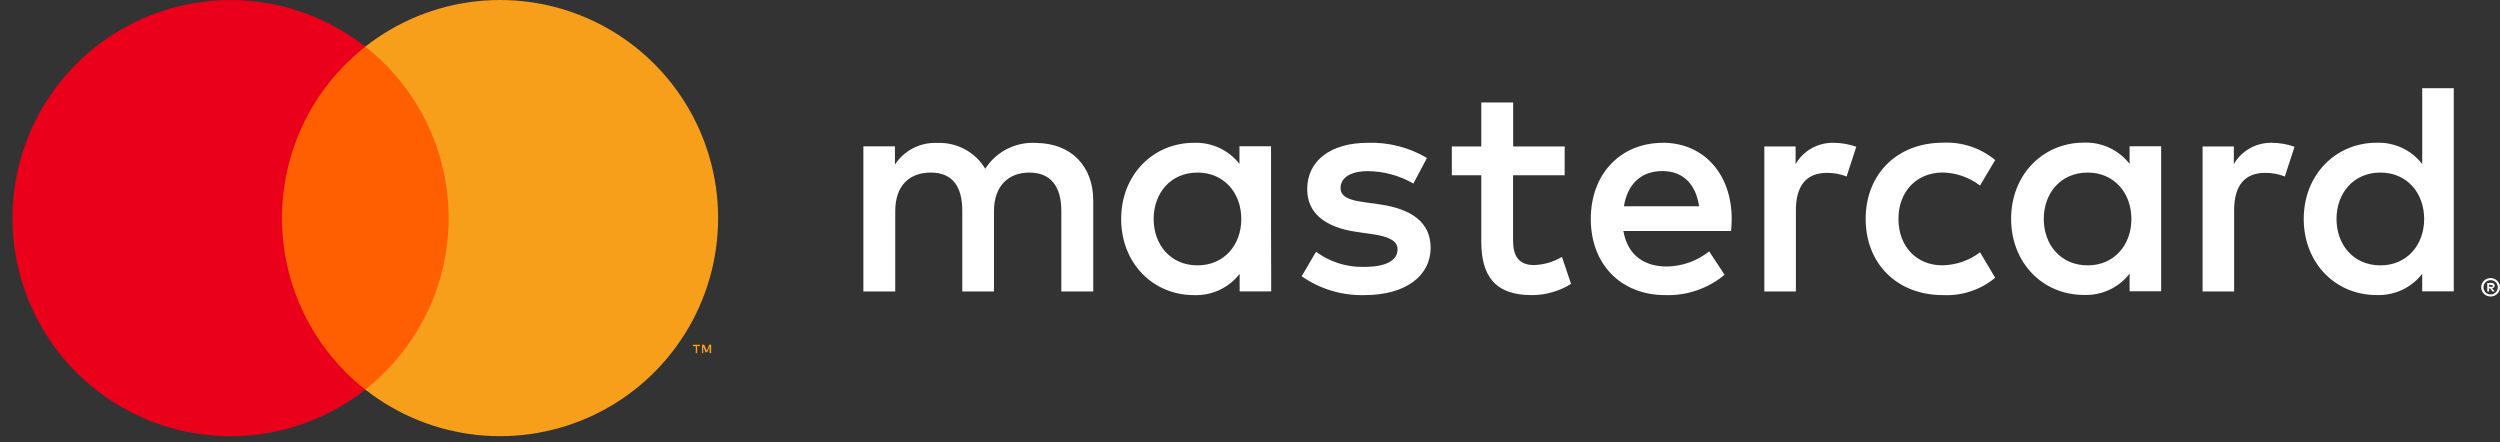
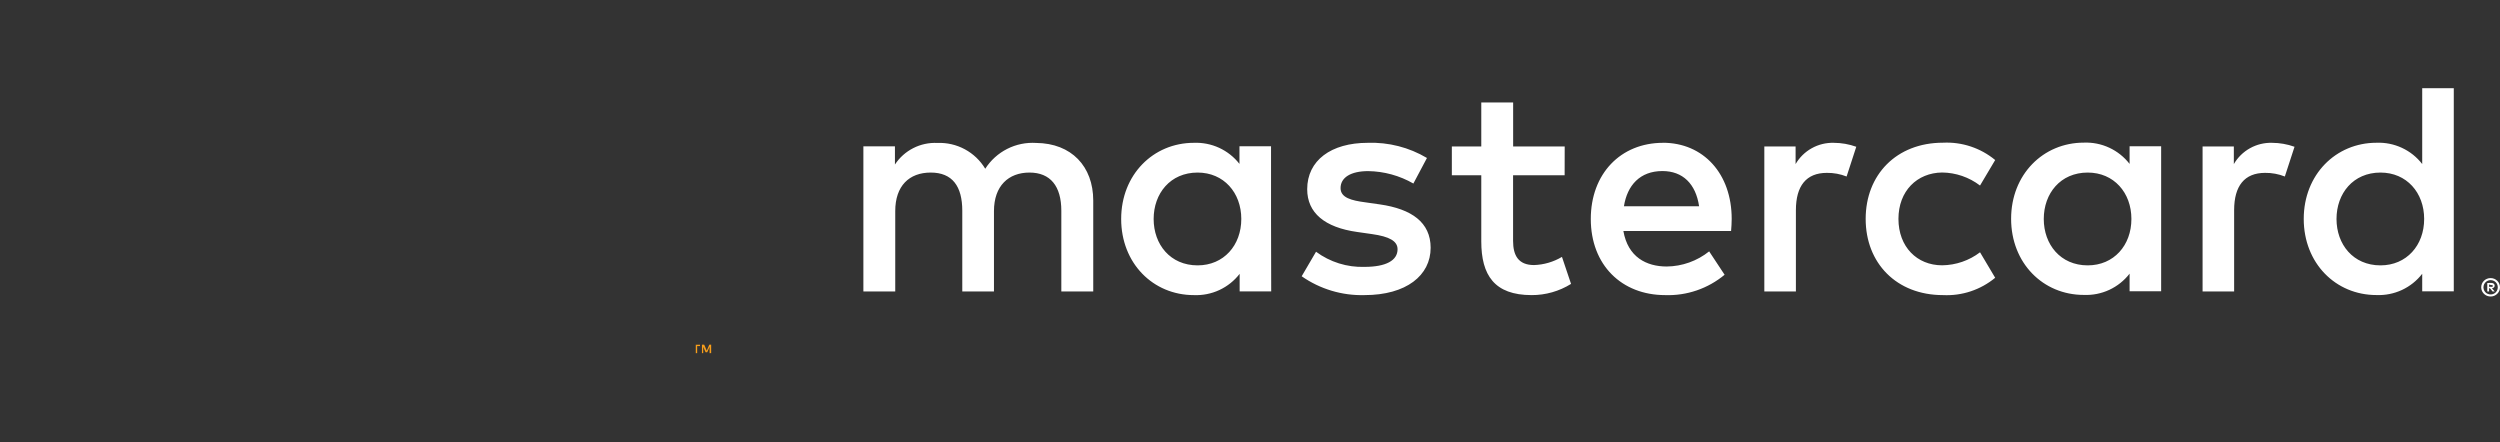
<svg xmlns="http://www.w3.org/2000/svg" width="164" height="29" viewBox="0 0 164 29" fill="none">
  <rect x="0" y="0" width="164" height="29" fill="#333333" stroke="none" />
  <path d="M71.717 19.12V13.16C71.717 10.911 70.283 9.397 67.974 9.377C67.317 9.335 66.66 9.469 66.072 9.767C65.484 10.065 64.987 10.515 64.632 11.07C64.309 10.531 63.846 10.09 63.293 9.792C62.74 9.494 62.117 9.351 61.489 9.377C60.943 9.351 60.398 9.467 59.911 9.716C59.423 9.964 59.008 10.335 58.708 10.792V9.6H56.638V19.12H58.728V13.848C58.728 12.194 59.642 11.32 61.056 11.32C62.471 11.32 63.126 12.214 63.126 13.828V19.12H65.204V13.848C65.204 12.194 66.158 11.32 67.533 11.32C68.908 11.32 69.623 12.214 69.623 13.828V19.12H71.717ZM102.644 9.608H99.262V6.723H97.172V9.608H95.241V11.499H97.172V15.834C97.172 18.044 98.026 19.359 100.474 19.359C101.388 19.362 102.285 19.107 103.061 18.624L102.465 16.852C101.909 17.182 101.279 17.367 100.633 17.388C99.6 17.388 99.258 16.752 99.258 15.799V11.499H102.64L102.644 9.608ZM120.298 9.369C119.793 9.355 119.294 9.476 118.853 9.722C118.411 9.967 118.044 10.327 117.791 10.764V9.608H115.74V19.12H117.811V13.788C117.811 12.198 118.486 11.34 119.841 11.34C120.284 11.334 120.725 11.415 121.137 11.579L121.772 9.628C121.299 9.458 120.801 9.371 120.298 9.369ZM93.608 10.363C92.436 9.666 91.088 9.322 89.725 9.369C87.317 9.369 85.752 10.526 85.752 12.413C85.752 13.967 86.904 14.92 89.034 15.218L90.007 15.357C91.14 15.516 91.68 15.815 91.68 16.351C91.68 17.086 90.925 17.507 89.511 17.507C88.37 17.544 87.249 17.193 86.332 16.514L85.39 18.123C86.596 18.966 88.04 19.399 89.511 19.359C92.257 19.359 93.85 18.064 93.85 16.256C93.85 14.583 92.594 13.709 90.528 13.41L89.555 13.271C88.66 13.152 87.941 12.973 87.941 12.338C87.941 11.642 88.617 11.225 89.753 11.225C90.794 11.24 91.815 11.521 92.718 12.04L93.608 10.363ZM149.047 9.369C148.542 9.355 148.043 9.476 147.601 9.722C147.16 9.967 146.793 10.327 146.54 10.764V9.608H144.489V19.12H146.559V13.788C146.559 12.198 147.235 11.34 148.59 11.34C149.033 11.334 149.473 11.415 149.885 11.579L150.521 9.628C150.048 9.458 149.549 9.371 149.047 9.369ZM122.388 14.364C122.388 17.249 124.399 19.359 127.462 19.359C128.705 19.42 129.925 19.015 130.884 18.222L129.89 16.55C129.175 17.095 128.302 17.394 127.403 17.404C125.75 17.404 124.538 16.188 124.538 14.36C124.538 12.532 125.754 11.336 127.403 11.316C128.302 11.326 129.175 11.626 129.89 12.171L130.884 10.498C129.925 9.705 128.705 9.3 127.462 9.361C124.399 9.361 122.388 11.471 122.388 14.356V14.364ZM141.771 9.596H139.701V10.752C139.348 10.297 138.891 9.932 138.369 9.69C137.846 9.447 137.273 9.333 136.697 9.357C134.031 9.357 131.929 11.447 131.929 14.352C131.929 17.257 134.019 19.347 136.697 19.347C137.273 19.371 137.846 19.257 138.369 19.015C138.891 18.772 139.348 18.408 139.701 17.952V19.105H141.771V9.596ZM134.071 14.364C134.071 12.691 135.163 11.32 136.955 11.32C138.668 11.32 139.82 12.636 139.82 14.364C139.82 16.093 138.668 17.408 136.955 17.408C135.163 17.408 134.071 16.033 134.071 14.364ZM109.093 9.369C106.311 9.369 104.356 11.4 104.356 14.364C104.356 17.388 106.387 19.359 109.232 19.359C110.652 19.409 112.041 18.933 113.134 18.024L112.121 16.49C111.33 17.122 110.351 17.472 109.339 17.483C108.004 17.483 106.792 16.867 106.494 15.155H113.559C113.579 14.897 113.599 14.638 113.599 14.36C113.599 11.396 111.747 9.365 109.081 9.365L109.093 9.369ZM109.053 11.221C110.388 11.221 111.242 12.056 111.461 13.53H106.53C106.748 12.155 107.583 11.221 109.057 11.221H109.053ZM160.968 5.785H158.897V10.76C158.544 10.305 158.088 9.94 157.565 9.698C157.042 9.455 156.469 9.341 155.893 9.365C153.227 9.365 151.125 11.456 151.125 14.36C151.125 17.265 153.215 19.355 155.893 19.355C156.469 19.379 157.042 19.265 157.565 19.023C158.088 18.78 158.544 18.416 158.897 17.96V19.113H160.968V5.785ZM163.388 18.242C163.469 18.242 163.551 18.258 163.626 18.29C163.699 18.321 163.765 18.366 163.821 18.421C163.876 18.476 163.921 18.541 163.952 18.612C163.984 18.686 164 18.766 164 18.846C164 18.927 163.984 19.007 163.952 19.081C163.921 19.152 163.876 19.217 163.821 19.271C163.765 19.327 163.698 19.371 163.626 19.403C163.551 19.435 163.469 19.451 163.388 19.45C163.266 19.452 163.148 19.418 163.046 19.352C162.944 19.286 162.864 19.192 162.815 19.081C162.784 19.007 162.767 18.927 162.767 18.846C162.767 18.766 162.784 18.686 162.815 18.612C162.878 18.466 162.995 18.35 163.141 18.29C163.222 18.256 163.308 18.24 163.396 18.242H163.388ZM163.388 19.315C163.45 19.316 163.513 19.304 163.57 19.279C163.625 19.256 163.675 19.222 163.717 19.18C163.806 19.091 163.855 18.971 163.855 18.846C163.855 18.721 163.806 18.601 163.717 18.512C163.675 18.47 163.625 18.437 163.57 18.413C163.513 18.389 163.45 18.377 163.388 18.377C163.324 18.377 163.26 18.389 163.201 18.413C163.13 18.443 163.068 18.491 163.019 18.55C162.971 18.61 162.937 18.681 162.923 18.757C162.908 18.832 162.911 18.91 162.934 18.984C162.956 19.058 162.996 19.125 163.05 19.18C163.093 19.223 163.145 19.256 163.201 19.279C163.262 19.305 163.329 19.317 163.396 19.315H163.388ZM163.423 18.56C163.483 18.556 163.542 18.573 163.59 18.608C163.61 18.623 163.625 18.643 163.636 18.666C163.646 18.689 163.651 18.714 163.65 18.739C163.651 18.761 163.647 18.782 163.638 18.802C163.63 18.822 163.618 18.84 163.602 18.854C163.566 18.887 163.52 18.906 163.471 18.91L163.654 19.12H163.511L163.34 18.91H163.284V19.12H163.165V18.564L163.423 18.56ZM163.284 18.663V18.814H163.423C163.448 18.822 163.474 18.822 163.499 18.814C163.508 18.808 163.515 18.8 163.52 18.79C163.525 18.781 163.527 18.77 163.527 18.759C163.527 18.748 163.525 18.737 163.52 18.727C163.515 18.718 163.508 18.709 163.499 18.703C163.474 18.696 163.448 18.696 163.423 18.703L163.284 18.663ZM153.275 14.364C153.275 12.691 154.368 11.32 156.16 11.32C157.872 11.32 159.025 12.636 159.025 14.364C159.025 16.093 157.872 17.408 156.16 17.408C154.368 17.408 153.275 16.033 153.275 14.364ZM83.38 14.364V9.596H81.309V10.752C80.956 10.3 80.501 9.94 79.981 9.699C79.46 9.459 78.89 9.346 78.317 9.369C75.651 9.369 73.549 11.459 73.549 14.364C73.549 17.269 75.639 19.359 78.317 19.359C78.893 19.383 79.466 19.269 79.989 19.027C80.511 18.784 80.968 18.42 81.321 17.964V19.116H83.391L83.38 14.364ZM75.679 14.364C75.679 12.691 76.772 11.32 78.564 11.32C80.276 11.32 81.429 12.636 81.429 14.364C81.429 16.093 80.276 17.408 78.564 17.408C76.772 17.408 75.679 16.037 75.679 14.364Z" fill="white" />
-   <path d="M30.221 3.055H17.704V25.55H30.221V3.055Z" fill="#FF5F00" />
-   <path d="M18.499 14.307C18.497 12.142 18.988 10.004 19.935 8.055C20.882 6.107 22.259 4.4 23.963 3.062C21.852 1.404 19.318 0.373 16.649 0.086C13.981 -0.2 11.285 0.27 8.871 1.443C6.457 2.617 4.422 4.445 2.998 6.72C1.574 8.996 0.819 11.626 0.819 14.309C0.819 16.994 1.574 19.623 2.998 21.899C4.422 24.174 6.457 26.002 8.871 27.176C11.285 28.349 13.981 28.819 16.649 28.533C19.318 28.247 21.852 27.215 23.963 25.557C22.258 24.219 20.881 22.511 19.934 20.562C18.988 18.613 18.497 16.474 18.499 14.307Z" fill="#EB001B" />
-   <path d="M47.109 14.309C47.109 16.993 46.354 19.623 44.929 21.898C43.505 24.173 41.47 26.002 39.055 27.175C36.641 28.348 33.945 28.818 31.276 28.531C28.608 28.245 26.073 27.213 23.963 25.554C25.666 24.215 27.043 22.507 27.99 20.559C28.937 18.611 29.429 16.473 29.429 14.306C29.429 12.14 28.937 10.002 27.99 8.054C27.043 6.106 25.666 4.398 23.963 3.059C26.073 1.4 28.608 0.368 31.277 0.082C33.947 -0.205 36.643 0.266 39.057 1.439C41.472 2.612 43.507 4.442 44.931 6.718C46.355 8.993 47.11 11.624 47.109 14.309Z" fill="#F79E1B" />
-   <path d="M45.734 23.165V22.704H45.921V22.613H45.456V22.709H45.643V23.169L45.734 23.165ZM46.652 23.165V22.609H46.529L46.362 23.006L46.195 22.609H46.048V23.165H46.131V22.748L46.286 23.11H46.394L46.549 22.748V23.169L46.652 23.165Z" fill="#F79E1B" />
+   <path d="M45.734 23.165V22.704H45.921V22.613H45.456H45.643V23.169L45.734 23.165ZM46.652 23.165V22.609H46.529L46.362 23.006L46.195 22.609H46.048V23.165H46.131V22.748L46.286 23.11H46.394L46.549 22.748V23.169L46.652 23.165Z" fill="#F79E1B" />
</svg>